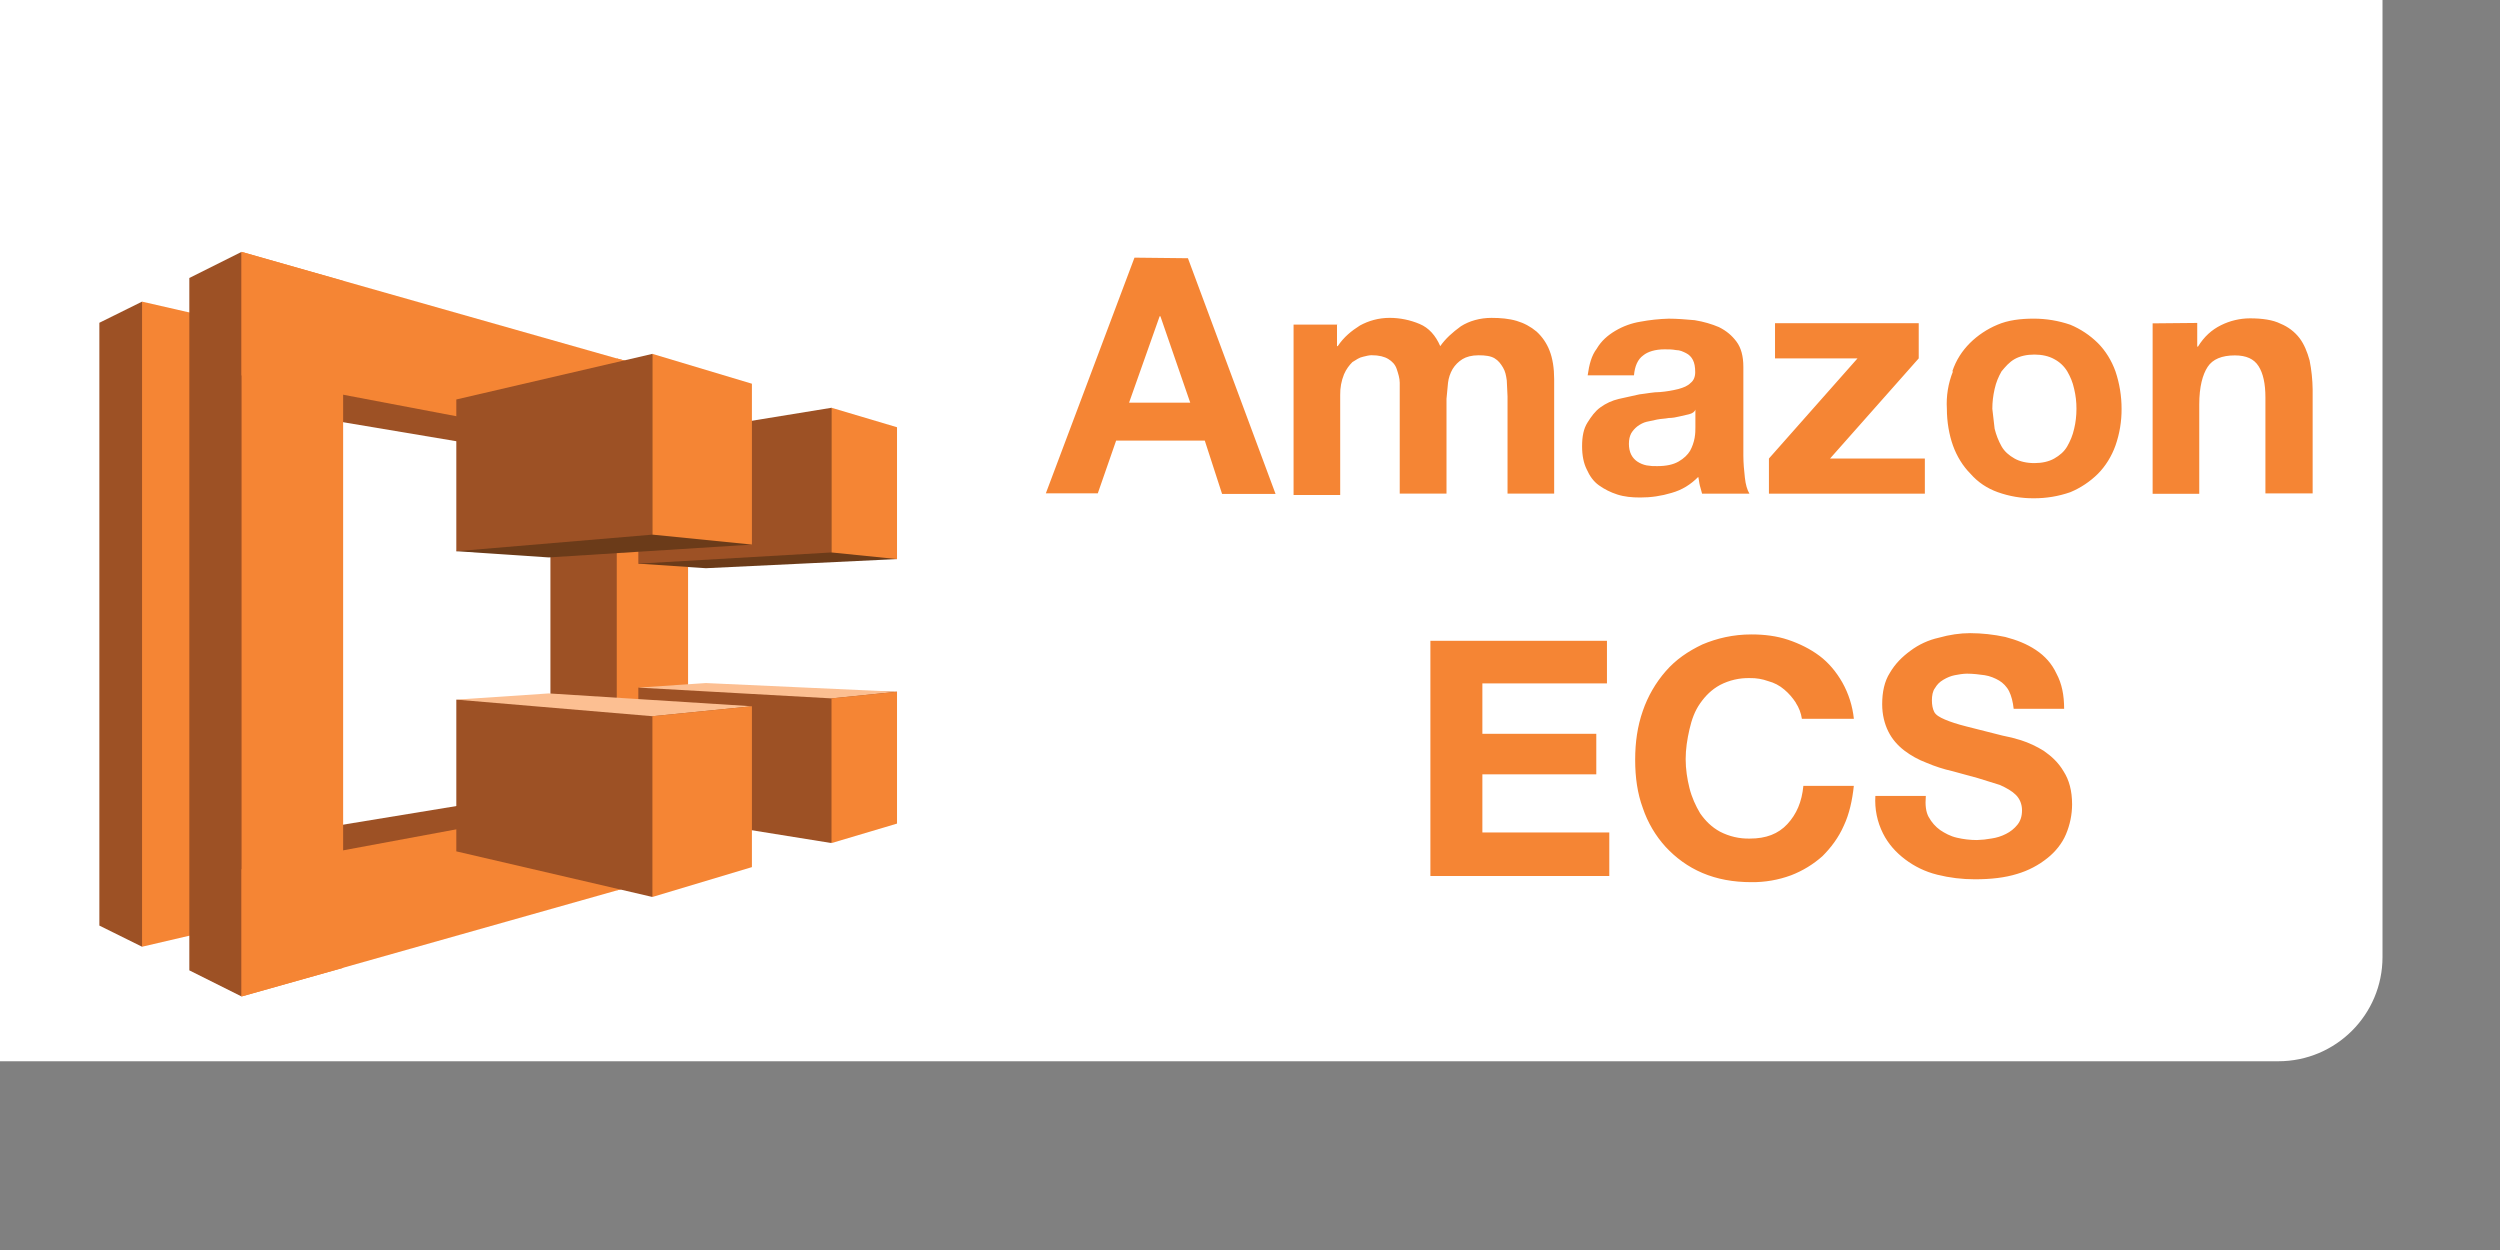
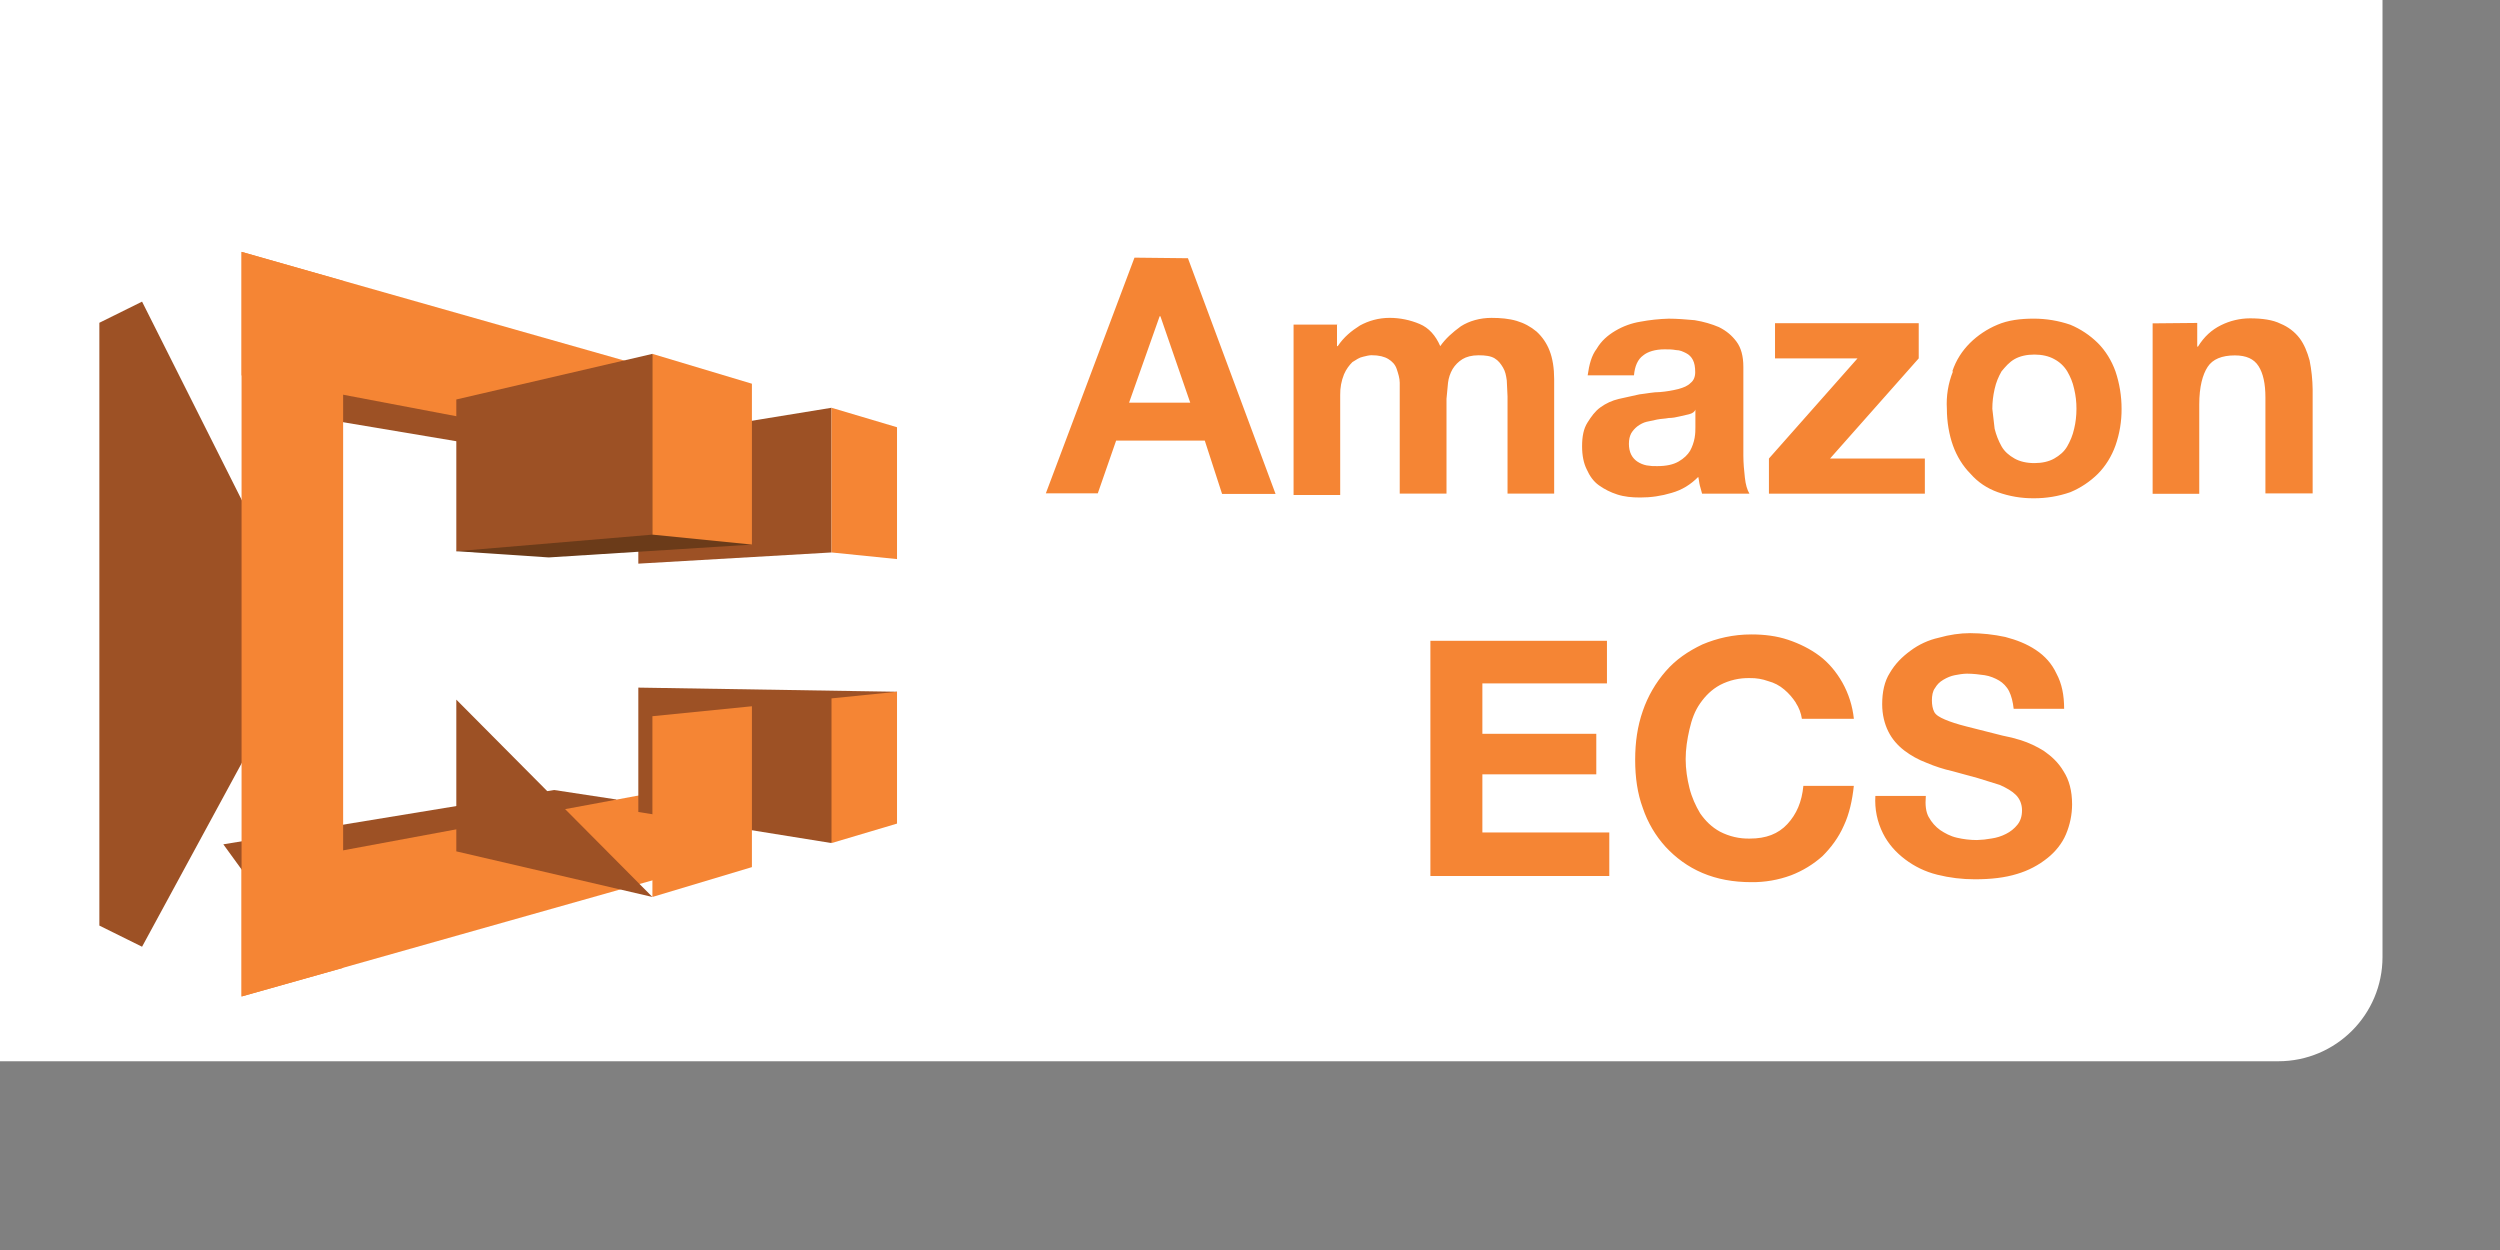
<svg xmlns="http://www.w3.org/2000/svg" xmlns:ns1="http://sodipodi.sourceforge.net/DTD/sodipodi-0.dtd" xmlns:ns2="http://www.inkscape.org/namespaces/inkscape" viewBox="5.64 9.06 120 60" width="120" height="60" version="1.1" id="svg36" ns1:docname="amazon_ecs-ar21.svg" ns2:version="1.1.2 (0a00cf5339, 2022-02-04)">
  <rect x="5.64" y="9.06" width="120" height="60" fill="#808080" stroke="none" />
  <rect width="120" height="60" rx="5" fill="white" />
  <defs id="defs40" />
  <ns1:namedview id="namedview38" pagecolor="#ffffff" bordercolor="#666666" borderopacity="1.0" ns2:pageshadow="2" ns2:pageopacity="0.0" ns2:pagecheckerboard="0" showgrid="false" ns2:zoom="7.9083333" ns2:cx="60" ns2:cy="30.031612" ns2:window-width="1850" ns2:window-height="1016" ns2:window-x="0" ns2:window-y="0" ns2:window-maximized="1" ns2:current-layer="svg36" />
  <g transform="matrix(.199 0 0 .199 .718 18.225)" id="g32">
    <path d="M99.6 107.5L59 26.7l-10.3 5.1v145.4l10.3 5.1zm73.9-45.8l-15.9 2.5-67.3-11.3 15.2-21.4zm0 85.1l-15.1-2.3-79.8 13.1 16.7 23z" fill="#9d5125" id="path2" />
-     <path d="M59 26.7l24 5.5v144.5l-24 5.6z" fill="#f58534" id="path4" />
-     <path d="M70.4 188V21L83 14.7l23.7 99.9L83 194.3zm87.1-123.8v80.1l16 2.5 14.6-40.7-14.6-44.4z" fill="#9d5125" id="path6" />
    <g fill="#f58534" id="g14">
      <path d="M83 14.7l24.5 7v165.7L83 194.3z" id="path8" />
      <path d="M83 194.3L190.2 164v-20.3L83 163.6zm0-179.6l107.4 30.5v19.7L83 44.5z" id="path10" />
-       <path d="M190.7 164l-17.2 4.7V40.4l17.2 4.7z" id="path12" />
    </g>
-     <path d="M178.7 89.9l46.6-37.6 15.8 36.5L195 91z" fill="#6b3b19" id="path16" />
    <path d="M225.3 52.3l-46.6 7.6v30l46.6-2.7z" fill="#9d5125" id="path18" />
    <path d="M206.1 85.3l-49 3.1-22.3-1.5 47.3-47.6z" fill="#6b3b19" id="path20" />
    <g fill="#9d5125" id="g26">
      <path d="M182.1 39.3l-47.3 11v36.6l47.3-4zm43.2 118l-46.6-7.5v-30l62.4 1z" id="path22" />
-       <path d="M182.1 170.3l-47.3-11v-36.6l71.3 1.6z" id="path24" />
+       <path d="M182.1 170.3l-47.3-11v-36.6z" id="path24" />
    </g>
-     <path d="M206.1 124.3l-49-3.1-22.3 1.5 47.3 4zm-27.4-4.5l46.6 2.6 15.8-1.6-46.1-2.1z" fill="#fcbf92" id="path28" />
    <path d="M241.1 57l-15.8-4.7v34.9l15.8 1.6zm-59-17.7l24 7.2v38.8l-24-2.4zm59 113.3l-15.8 4.7v-34.9l15.8-1.6zm-59 17.7l24-7.2v-38.8l-24 2.4z" fill="#f58534" id="path30" />
  </g>
  <path d="m 82.774,39.77 v 2.092 h -5.98 v 2.422 h 5.468 v 1.944 h -5.468 v 2.789 h 6.092 v 2.092 H 74.299 V 39.82 h 8.475 z m 9.061,3.011 c -0.145,-0.22 -0.331,-0.441 -0.551,-0.624 -0.223,-0.191 -0.486,-0.329 -0.77,-0.403 -0.282,-0.102 -0.58,-0.152 -0.88,-0.146 -0.497,-0.012 -0.99,0.101 -1.432,0.331 -0.403,0.22 -0.696,0.513 -0.954,0.88 -0.258,0.367 -0.403,0.769 -0.513,1.247 -0.11,0.479 -0.183,0.954 -0.183,1.432 0,0.477 0.073,0.954 0.183,1.392 0.11,0.438 0.293,0.844 0.513,1.211 0.257,0.367 0.551,0.66 0.954,0.88 0.442,0.229 0.934,0.343 1.432,0.331 0.769,0 1.358,-0.22 1.799,-0.696 0.441,-0.476 0.696,-1.065 0.769,-1.835 h 2.422 c -0.073,0.696 -0.22,1.358 -0.479,1.907 -0.257,0.587 -0.624,1.065 -1.027,1.468 -0.442,0.394 -0.952,0.704 -1.504,0.917 -0.61,0.226 -1.257,0.338 -1.907,0.331 -0.88,0 -1.651,-0.145 -2.35,-0.441 -0.699,-0.296 -1.284,-0.734 -1.761,-1.247 -0.493,-0.54 -0.868,-1.178 -1.101,-1.871 -0.257,-0.696 -0.367,-1.468 -0.367,-2.312 0,-0.844 0.11,-1.614 0.367,-2.35 0.241,-0.701 0.615,-1.349 1.102,-1.907 0.479,-0.551 1.065,-0.954 1.761,-1.284 0.696,-0.293 1.468,-0.479 2.35,-0.479 0.624,0 1.211,0.073 1.761,0.257 0.55,0.184 1.065,0.441 1.504,0.769 0.439,0.328 0.808,0.769 1.102,1.284 0.3,0.537 0.488,1.129 0.551,1.741 H 92.131 C 92.09,43.288 91.99,43.026 91.838,42.794 Z m 6.386,5.5 c 0.133,0.247 0.321,0.461 0.55,0.624 0.22,0.145 0.479,0.293 0.808,0.367 0.313,0.073 0.633,0.11 0.954,0.11 0.234,-0.006 0.467,-0.031 0.698,-0.074 0.243,-0.034 0.478,-0.108 0.696,-0.22 0.213,-0.105 0.401,-0.256 0.55,-0.441 0.145,-0.183 0.22,-0.403 0.22,-0.696 0,-0.293 -0.11,-0.551 -0.293,-0.734 -0.183,-0.183 -0.441,-0.331 -0.769,-0.479 l -1.065,-0.331 -1.211,-0.331 c -0.427,-0.096 -0.845,-0.231 -1.247,-0.403 -0.381,-0.143 -0.74,-0.341 -1.065,-0.587 -0.331,-0.257 -0.587,-0.551 -0.769,-0.917 -0.181,-0.366 -0.293,-0.808 -0.293,-1.305 0,-0.587 0.11,-1.102 0.367,-1.504 0.257,-0.441 0.587,-0.769 0.991,-1.065 0.403,-0.302 0.866,-0.515 1.358,-0.624 0.513,-0.145 1.027,-0.22 1.504,-0.22 0.568,0.002 1.133,0.064 1.688,0.183 0.551,0.145 1.027,0.331 1.468,0.624 0.441,0.293 0.769,0.66 0.991,1.137 0.257,0.479 0.367,1.027 0.367,1.688 h -2.422 c -0.036,-0.331 -0.11,-0.624 -0.22,-0.844 -0.11,-0.22 -0.293,-0.403 -0.479,-0.513 -0.186,-0.11 -0.441,-0.22 -0.696,-0.257 -0.255,-0.036 -0.551,-0.073 -0.844,-0.073 -0.183,0 -0.403,0.036 -0.587,0.073 -0.184,0.036 -0.367,0.11 -0.551,0.22 -0.184,0.11 -0.293,0.22 -0.403,0.403 -0.11,0.145 -0.145,0.367 -0.145,0.587 0,0.22 0.036,0.403 0.11,0.551 0.074,0.148 0.257,0.257 0.513,0.367 0.257,0.11 0.587,0.22 1.027,0.331 l 1.741,0.441 c 0.298,0.056 0.592,0.129 0.88,0.22 0.387,0.125 0.756,0.298 1.101,0.513 0.367,0.257 0.696,0.551 0.954,0.991 0.257,0.403 0.403,0.917 0.403,1.578 -0.001,0.492 -0.102,0.979 -0.293,1.432 -0.183,0.441 -0.513,0.844 -0.88,1.137 -0.434,0.35 -0.933,0.612 -1.468,0.769 -0.587,0.181 -1.247,0.257 -2.031,0.257 -0.606,0.001 -1.211,-0.073 -1.799,-0.22 -0.587,-0.145 -1.102,-0.403 -1.54,-0.734 -0.438,-0.331 -0.808,-0.734 -1.065,-1.247 -0.28,-0.556 -0.406,-1.177 -0.367,-1.799 h 2.422 c -0.036,0.441 0,0.769 0.145,1.027 z" fill="#f58534" id="path34" ns1:nodetypes="cccccccccccccccccccsssscccsccccccsccscccsssccccccccccccsscccccsscccccscccsssssscssscccccccccccsccccc" style="stroke-width:1.45" />
  <path d="m 62.661,21.455 4.206,11.314 h -2.567 l -0.83,-2.559 h -4.256 l -0.88,2.531 H 55.84 L 60.095,21.427 Z m 0.11,6.933 -1.432,-4.148 h -0.036 l -1.468,4.148 z m 7.045,-3.815 v 1.102 h 0.036 c 0.293,-0.441 0.66,-0.734 1.065,-0.991 0.403,-0.22 0.88,-0.367 1.432,-0.367 0.492,0.002 0.979,0.101 1.432,0.293 0.441,0.183 0.769,0.551 0.991,1.065 0.257,-0.367 0.587,-0.66 0.991,-0.954 0.403,-0.257 0.917,-0.403 1.468,-0.403 0.441,0 0.844,0.036 1.211,0.145 0.35,0.103 0.675,0.278 0.954,0.513 0.277,0.253 0.49,0.567 0.624,0.917 0.145,0.367 0.22,0.844 0.22,1.358 v 5.503 h -2.238 v -4.662 l -0.036,-0.769 c -0.036,-0.257 -0.073,-0.441 -0.183,-0.624 -0.11,-0.183 -0.22,-0.331 -0.403,-0.441 -0.183,-0.11 -0.441,-0.145 -0.769,-0.145 -0.328,0 -0.587,0.073 -0.769,0.183 -0.194,0.12 -0.357,0.283 -0.477,0.477 -0.117,0.203 -0.192,0.427 -0.22,0.66 l -0.073,0.769 v 4.55 h -2.245 v -5.32 c 0,-0.22 -0.073,-0.441 -0.145,-0.66 -0.073,-0.219 -0.22,-0.367 -0.403,-0.479 -0.183,-0.112 -0.441,-0.183 -0.808,-0.183 -0.11,0 -0.257,0.036 -0.403,0.073 -0.183,0.036 -0.331,0.145 -0.513,0.257 -0.145,0.145 -0.293,0.331 -0.403,0.587 -0.127,0.314 -0.189,0.651 -0.183,0.991 v 4.803 h -2.238 v -8.181 h 2.092 z m 12.474,1.213 c 0.22,-0.367 0.513,-0.624 0.88,-0.844 0.372,-0.222 0.783,-0.372 1.211,-0.441 0.448,-0.084 0.902,-0.133 1.358,-0.145 0.403,0 0.844,0.036 1.247,0.073 0.441,0.073 0.808,0.183 1.16,0.331 0.367,0.183 0.624,0.403 0.844,0.696 0.22,0.293 0.331,0.696 0.331,1.211 v 4.256 c 0,0.367 0.036,0.734 0.073,1.065 0.036,0.331 0.11,0.587 0.22,0.769 h -2.274 c -0.041,-0.133 -0.078,-0.268 -0.11,-0.403 -0.036,-0.145 -0.036,-0.257 -0.073,-0.403 -0.367,0.367 -0.769,0.624 -1.284,0.769 -0.488,0.148 -0.995,0.222 -1.504,0.22 -0.403,0 -0.769,-0.036 -1.102,-0.145 -0.315,-0.101 -0.612,-0.249 -0.88,-0.441 -0.257,-0.184 -0.441,-0.441 -0.587,-0.769 -0.145,-0.293 -0.22,-0.66 -0.22,-1.102 0,-0.479 0.073,-0.844 0.257,-1.137 0.184,-0.293 0.367,-0.551 0.624,-0.734 0.263,-0.192 0.563,-0.329 0.88,-0.403 l 0.991,-0.22 c 0.331,-0.036 0.66,-0.11 0.991,-0.11 0.297,-0.025 0.591,-0.074 0.88,-0.146 0.257,-0.073 0.441,-0.145 0.587,-0.293 0.145,-0.11 0.22,-0.293 0.22,-0.513 0,-0.257 -0.036,-0.441 -0.11,-0.587 -0.071,-0.144 -0.187,-0.26 -0.331,-0.331 -0.148,-0.073 -0.293,-0.145 -0.479,-0.145 -0.183,-0.036 -0.367,-0.036 -0.551,-0.036 -0.441,0 -0.808,0.11 -1.027,0.293 -0.257,0.183 -0.403,0.513 -0.441,0.954 H 81.848 c 0.073,-0.513 0.183,-0.954 0.441,-1.284 z m 4.438,3.155 -0.479,0.11 c -0.145,0.036 -0.331,0.073 -0.513,0.073 -0.183,0.036 -0.367,0.036 -0.551,0.073 l -0.513,0.11 c -0.145,0.036 -0.293,0.11 -0.441,0.22 -0.117,0.092 -0.216,0.204 -0.293,0.331 -0.073,0.145 -0.11,0.293 -0.11,0.513 0,0.183 0.036,0.367 0.11,0.513 0.074,0.146 0.183,0.257 0.293,0.331 0.134,0.089 0.283,0.151 0.441,0.183 0.169,0.03 0.342,0.042 0.513,0.036 0.441,0 0.769,-0.073 1.027,-0.22 0.258,-0.148 0.441,-0.331 0.551,-0.513 0.106,-0.195 0.18,-0.406 0.22,-0.624 0.036,-0.22 0.036,-0.367 0.036,-0.513 v -0.844 c -0.036,0.11 -0.145,0.183 -0.293,0.22 z m 8.073,-2.679 h -3.96 v -1.688 h 6.898 v 1.688 l -4.256,4.807 h 4.55 v 1.688 h -7.484 v -1.688 z m 4.55,0.624 c 0.183,-0.551 0.479,-0.991 0.844,-1.358 0.38,-0.376 0.829,-0.674 1.321,-0.88 0.513,-0.22 1.102,-0.293 1.741,-0.293 0.599,-0.001 1.194,0.098 1.761,0.293 0.493,0.206 0.941,0.505 1.321,0.88 0.367,0.367 0.66,0.844 0.844,1.358 0.195,0.58 0.294,1.187 0.293,1.799 0.004,0.599 -0.095,1.195 -0.293,1.761 -0.183,0.513 -0.479,0.991 -0.844,1.358 -0.38,0.376 -0.829,0.674 -1.321,0.88 -0.566,0.198 -1.161,0.297 -1.761,0.293 -0.588,0.005 -1.171,-0.095 -1.725,-0.293 -0.513,-0.183 -0.954,-0.479 -1.305,-0.88 -0.367,-0.367 -0.66,-0.844 -0.844,-1.358 -0.184,-0.513 -0.293,-1.137 -0.293,-1.761 -0.037,-0.614 0.063,-1.228 0.293,-1.799 z m 2.031,2.752 c 0.072,0.295 0.183,0.579 0.331,0.844 0.145,0.257 0.367,0.441 0.624,0.587 0.257,0.146 0.587,0.22 0.954,0.22 0.367,0 0.696,-0.073 0.954,-0.22 0.258,-0.148 0.479,-0.331 0.624,-0.587 0.145,-0.257 0.257,-0.513 0.331,-0.844 0.072,-0.293 0.11,-0.624 0.11,-0.954 0.002,-0.321 -0.035,-0.642 -0.11,-0.954 -0.072,-0.331 -0.183,-0.587 -0.331,-0.844 -0.151,-0.249 -0.367,-0.452 -0.624,-0.587 -0.257,-0.145 -0.587,-0.22 -0.954,-0.22 -0.367,0 -0.696,0.073 -0.954,0.22 -0.258,0.148 -0.441,0.367 -0.624,0.587 -0.145,0.257 -0.257,0.513 -0.331,0.844 -0.074,0.331 -0.11,0.624 -0.11,0.954 z m 9.725,-5.077 v 1.137 h 0.036 c 0.293,-0.479 0.66,-0.808 1.102,-1.027 0.432,-0.216 0.909,-0.329 1.392,-0.331 0.587,0 1.102,0.073 1.468,0.257 0.362,0.147 0.679,0.387 0.917,0.698 0.22,0.293 0.367,0.66 0.479,1.065 0.091,0.459 0.14,0.926 0.146,1.394 v 4.99 h -2.267 V 28.136 c 0,-0.66 -0.11,-1.16 -0.331,-1.504 -0.22,-0.344 -0.587,-0.513 -1.137,-0.513 -0.624,0 -1.065,0.183 -1.305,0.551 -0.241,0.368 -0.403,0.954 -0.403,1.799 v 4.293 h -2.238 v -8.181 z" fill="#f58534" id="path34-3" ns1:nodetypes="ccccccccccccccccccccccscccsccccsssccccccsssscccccccccccccccsssscccccccccssccccccscccsccccccccccccsscccsccsccccccccccccccccccccccccccccscccccsssscccccsscscccccccccccccssssscccc" style="stroke-width:1.45" />
</svg>